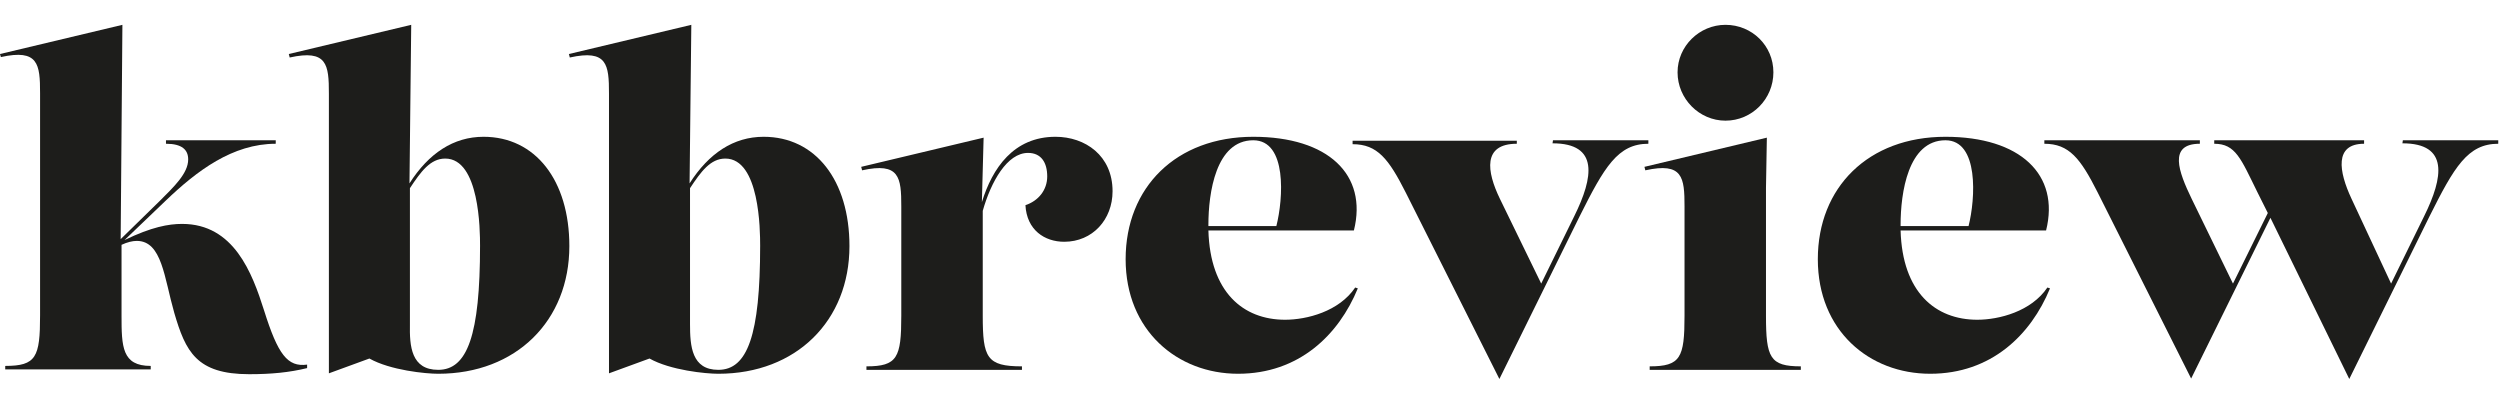
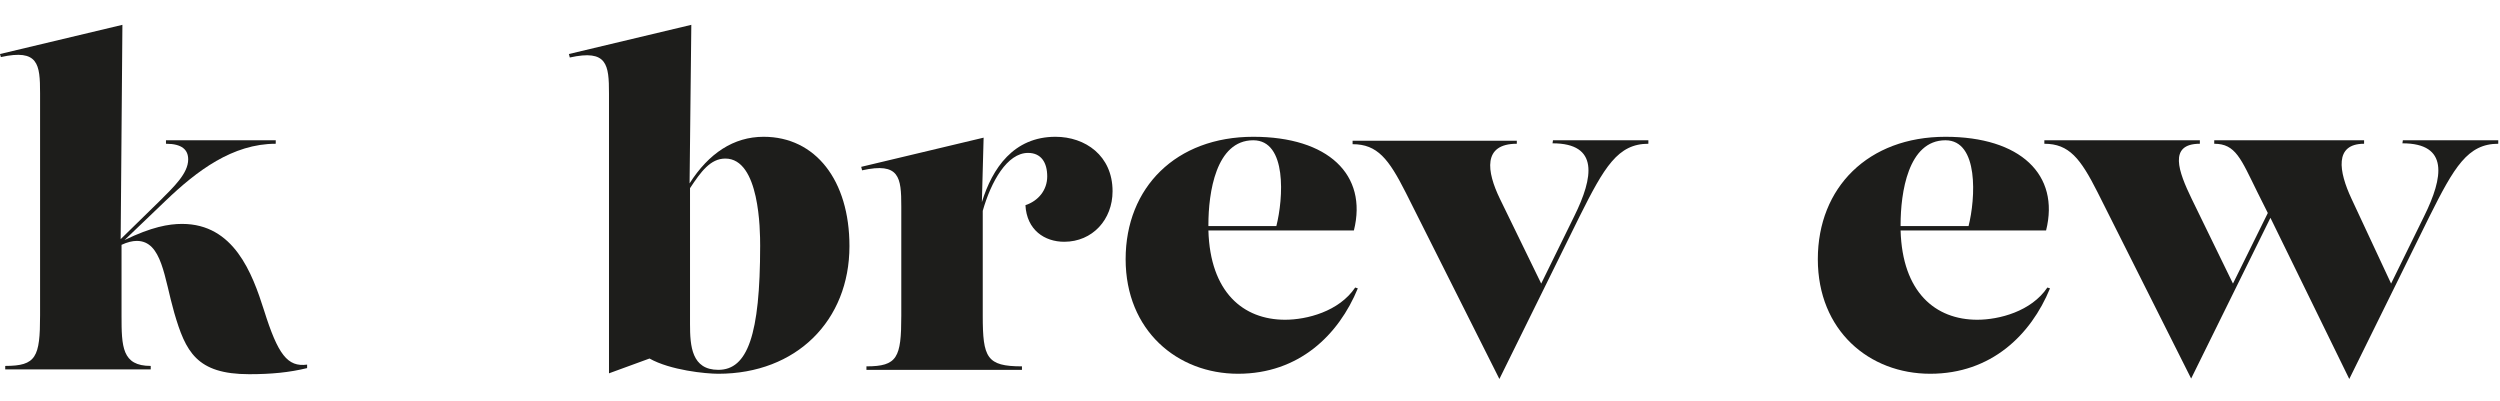
<svg xmlns="http://www.w3.org/2000/svg" version="1.1" id="Layer_1" x="0px" y="0px" viewBox="0 0 573.9 92.1" style="enable-background:new 0 0 573.9 92.1;" xml:space="preserve">
  <style type="text/css">
	.st0{fill:#1D1D1B;}
</style>
  <g>
    <path class="st0" d="M60.6,71.2c3.2,10.2,5.4,13.1,9.9,12.5v0.8c-4.1,1-8.2,1.4-13.3,1.4c-12.1,0-14.6-5.2-17.2-14.1   c-2.3-8-2.8-16.5-8.6-16.5c-1,0-2.2,0.3-3.5,0.9v16.2c0,7.2,0.1,11.6,6.7,11.6v0.8H1.2v-0.8c7.1,0,8-2,8-11.6v-51   c0-6.7-0.4-10.2-9-8.3L0,12.4l28.1-6.7l-0.4,49.2l9-8.8c3.2-3.2,6.5-6.3,6.5-9.5c0-2.2-1.4-3.6-5.1-3.6v-0.8h25.2V33   c-9.9,0-18.1,6.2-25.3,13.1l-9.4,9c6.2-3,10.1-3.7,13.2-3.7C53.7,51.4,57.9,62.7,60.6,71.2L60.6,71.2z" />
-     <path class="st0" d="M111,31.4c11.9,0,19.7,10,19.7,25.1c0,17.1-12.2,29.3-30.1,29.3c-2.9,0-11-0.8-15.8-3.5l-9.3,3.4V21.5   c0-6.7-0.4-10.2-9-8.3l-0.2-0.8l28.1-6.7l-0.4,36.4C98.4,35.2,104.1,31.4,111,31.4L111,31.4z M100.6,84.9c6.7,0,9.6-8,9.6-28.5   c0-3.5-0.1-20-8-20c-3.4,0-5.6,3-8.1,6.8v31.2C94,79.5,94.4,84.9,100.6,84.9L100.6,84.9z" />
    <path class="st0" d="M175.3,31.4c11.9,0,19.7,10,19.7,25.1c0,17.1-12.2,29.3-30.1,29.3c-2.9,0-11-0.8-15.8-3.5l-9.3,3.4V21.5   c0-6.7-0.4-10.2-9-8.3l-0.2-0.8l28.1-6.7l-0.4,36.4C162.7,35.2,168.4,31.4,175.3,31.4L175.3,31.4z M164.9,84.9   c6.7,0,9.6-8,9.6-28.5c0-3.5-0.1-20-8-20c-3.4,0-5.6,3-8.1,6.8v31.2C158.4,79.5,158.8,84.9,164.9,84.9L164.9,84.9z" />
    <path class="st0" d="M242.3,31.4c6.8,0,13.1,4.3,13.1,12.5c0,6.5-4.6,11.6-11.1,11.6c-4.5,0-8.6-2.7-8.9-8.4c3-1,5-3.5,5-6.6   c0-3.2-1.4-5.4-4.4-5.4c-4.8,0-8.5,6.6-10.4,13.3v24.1c0,9.6,0.9,11.6,9,11.6v0.8h-35.7v-0.8c7.1,0,8-2,8-11.6V47.4   c0-6.7-0.4-10.2-9-8.3l-0.2-0.8l28.1-6.7l-0.4,14.8C227.8,38.6,232.7,31.4,242.3,31.4L242.3,31.4z" />
    <path class="st0" d="M311.7,66.2c-4.4,10.7-13.5,19.6-27.5,19.6c-13.9,0-25.8-9.9-25.8-26.3c0-16.5,11.6-28.1,29.3-28.1   c17.2,0,26.3,8.7,23.1,21.5h-33.4c0.4,14.2,8,20.5,17.6,20.5c5,0,12.4-1.9,16.1-7.4L311.7,66.2z M287.7,32.2   c-8.6,0-10.3,12.1-10.3,19.4c0,0.1,0,0.2,0,0.3H293C294.6,45.6,295.5,32.2,287.7,32.2L287.7,32.2z" />
    <path class="st0" d="M356.5,32.2h21.9V33c-7,0-10.1,5.3-15.8,16.7L344.2,87l-21.5-42.8c-3.9-7.7-6.5-11.1-12.2-11.1v-0.8h37.7V33   c-7.9,0-6.9,6.4-3.9,12.6l9.5,19.5l7.6-15.5c4.4-8.9,5.7-16.7-5-16.7L356.5,32.2z" />
-     <path class="st0" d="M378.7,84.9v-0.8c7.1,0,8-2,8-11.6V47.4c0-6.7-0.4-10.2-9-8.3l-0.2-0.8l28.1-6.7l-0.2,11.5v29.4   c0,9.6,0.9,11.6,8,11.6v0.8H378.7z M385.1,16.6c0-6,5-10.9,11-10.9c6.1,0,11,4.8,11,10.9s-4.9,11.1-11,11.1   C390.1,27.7,385.1,22.7,385.1,16.6z" />
    <path class="st0" d="M470.6,66.2c-4.4,10.7-13.5,19.6-27.5,19.6s-25.8-9.9-25.8-26.3c0-16.5,11.6-28.1,29.3-28.1   c17.2,0,26.3,8.7,23.1,21.5h-33.4c0.4,14.2,8,20.5,17.6,20.5c5,0,12.4-1.9,16.1-7.4L470.6,66.2z M446.6,32.2   c-8.6,0-10.3,12.1-10.3,19.4c0,0.1,0,0.2,0,0.3h15.6C453.5,45.6,454.3,32.2,446.6,32.2L446.6,32.2z" />
    <path class="st0" d="M551.6,32.2h21.9V33c-7,0-10.1,5.3-15.8,16.7l-18.4,37.3L521.2,50l-18.2,36.9l-21.5-42.8   c-3.9-7.7-6.5-11.1-12.2-11.1v-0.8h35.7V33c-7.3,0-4.9,6.4-1.9,12.6l9.5,19.5l8-16.2l-2.4-4.8c-3.8-7.7-5-11.1-9.9-11.1v-0.8h34.4   V33c-6.9,0-5.8,6.4-2.9,12.6l9.1,19.5l7.6-15.5c4.4-8.9,5.7-16.7-5-16.7L551.6,32.2z" />
  </g>
</svg>